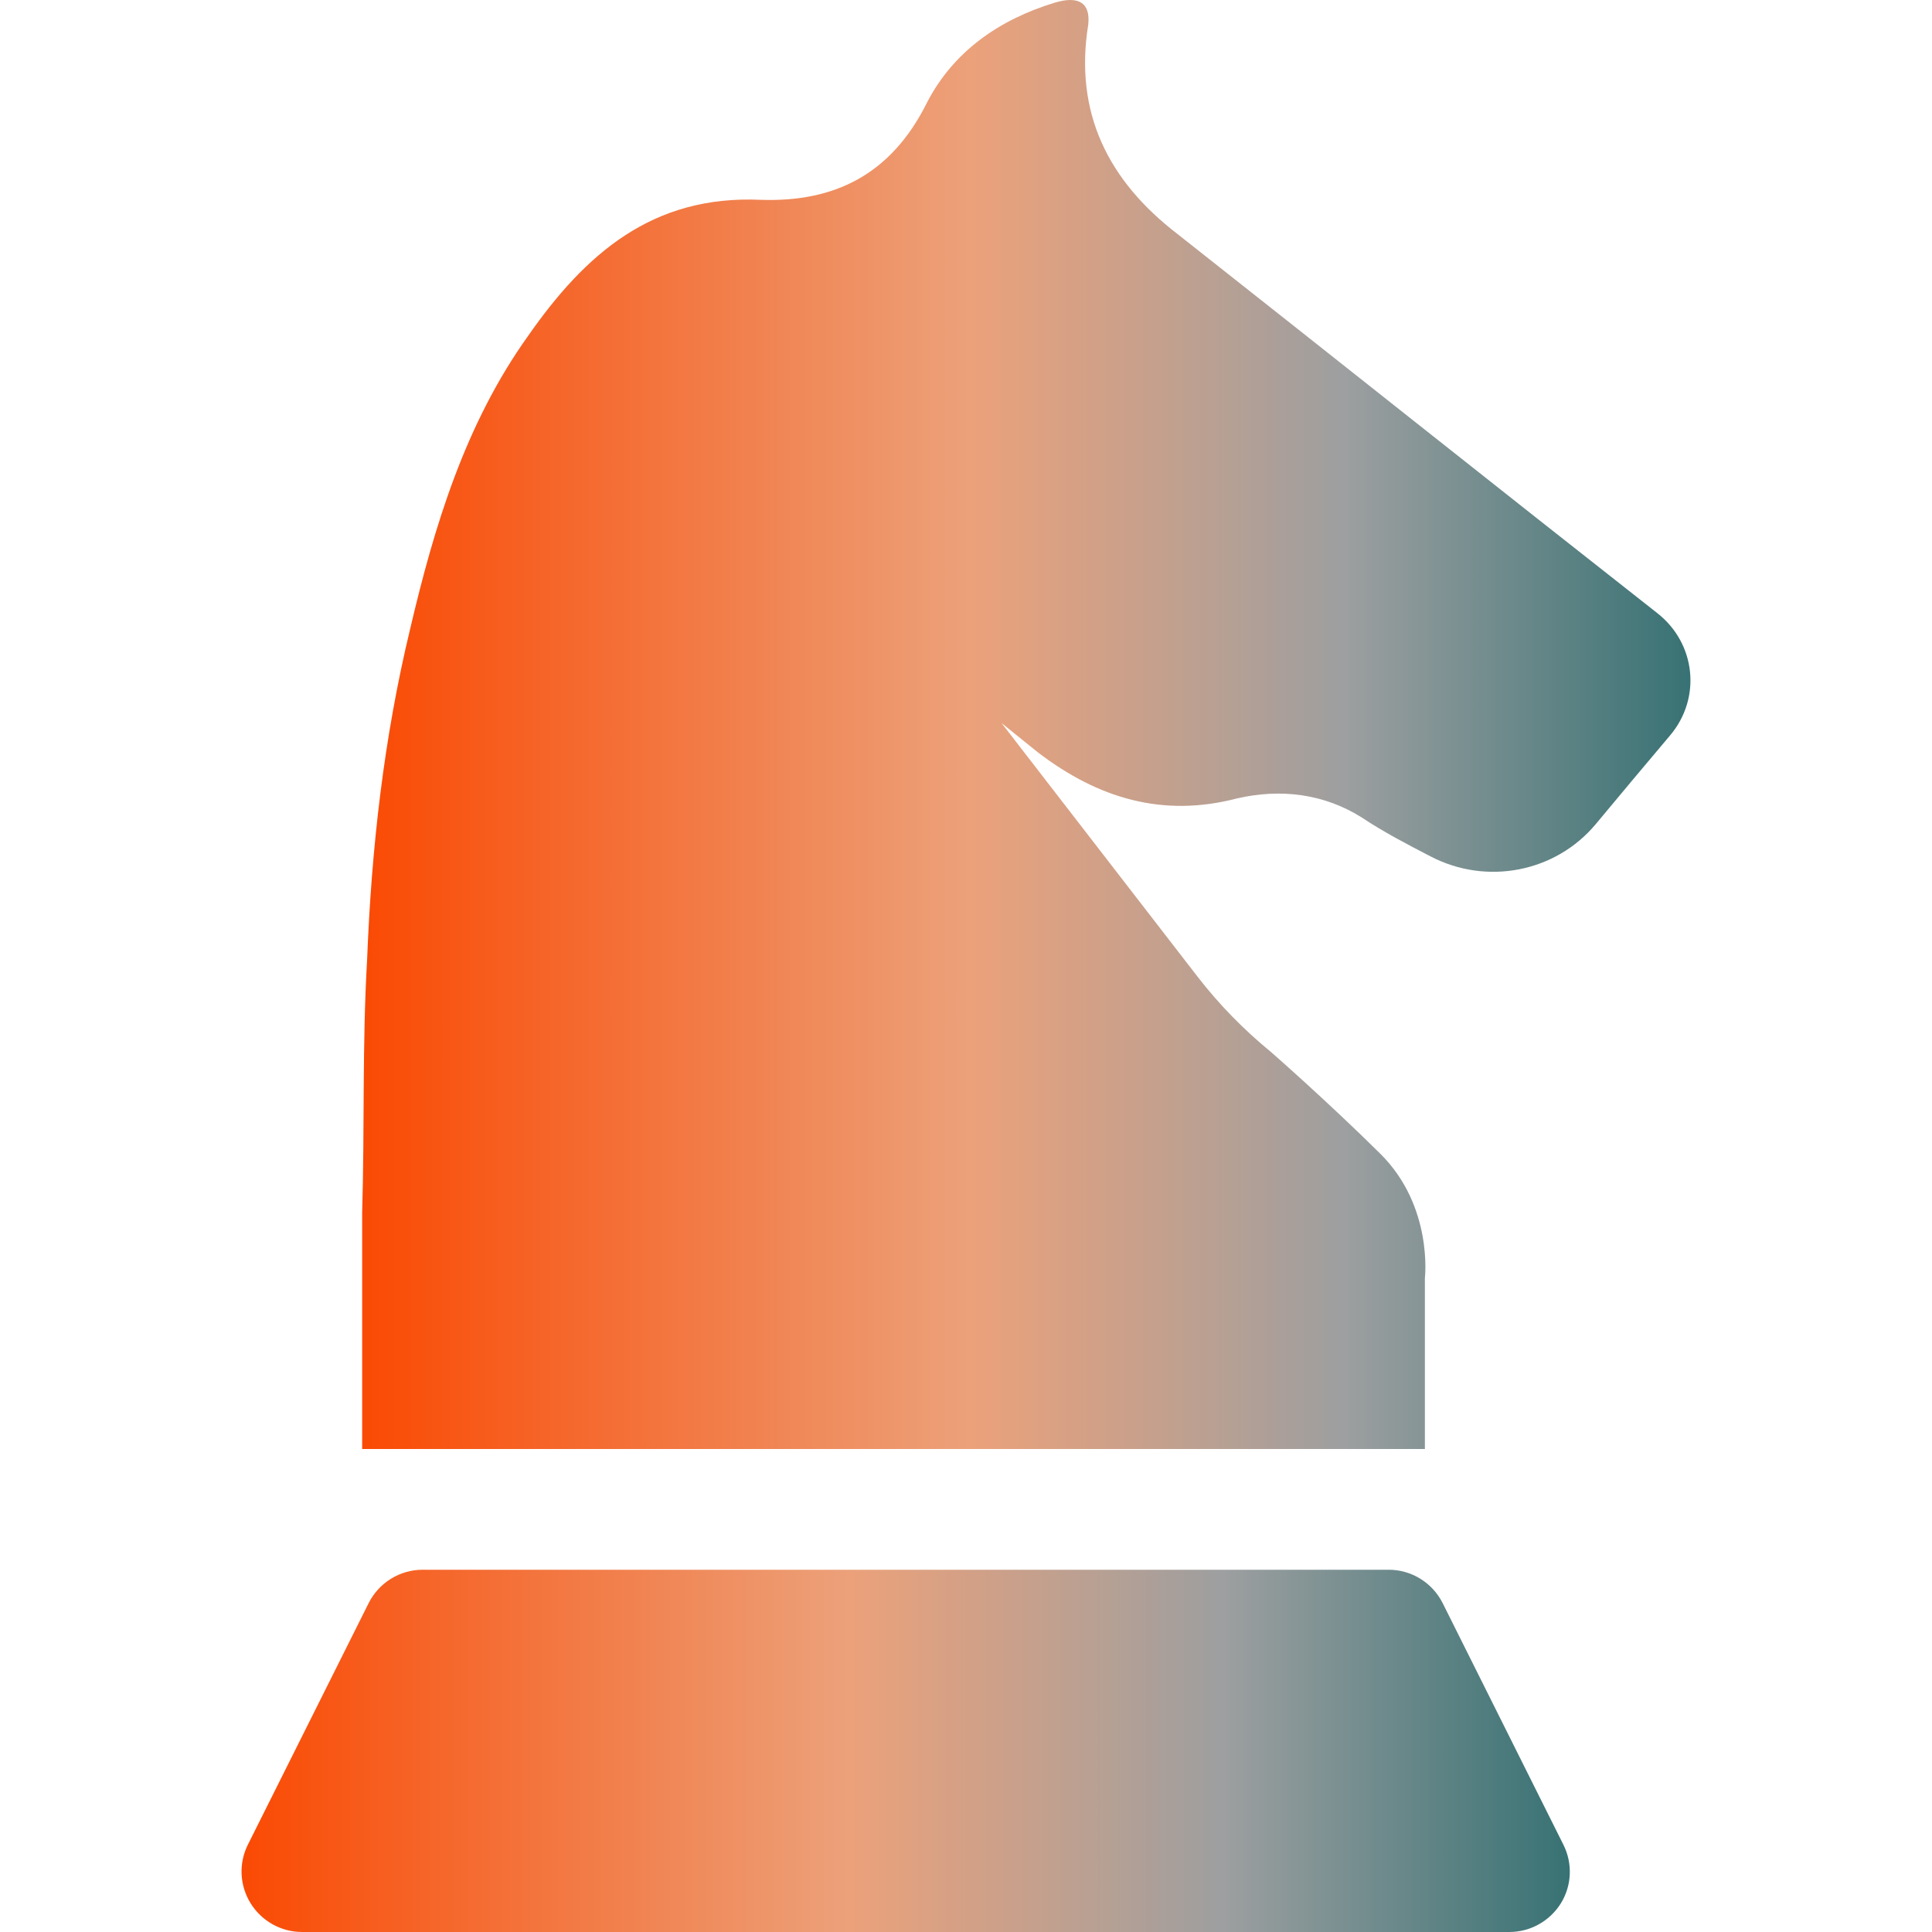
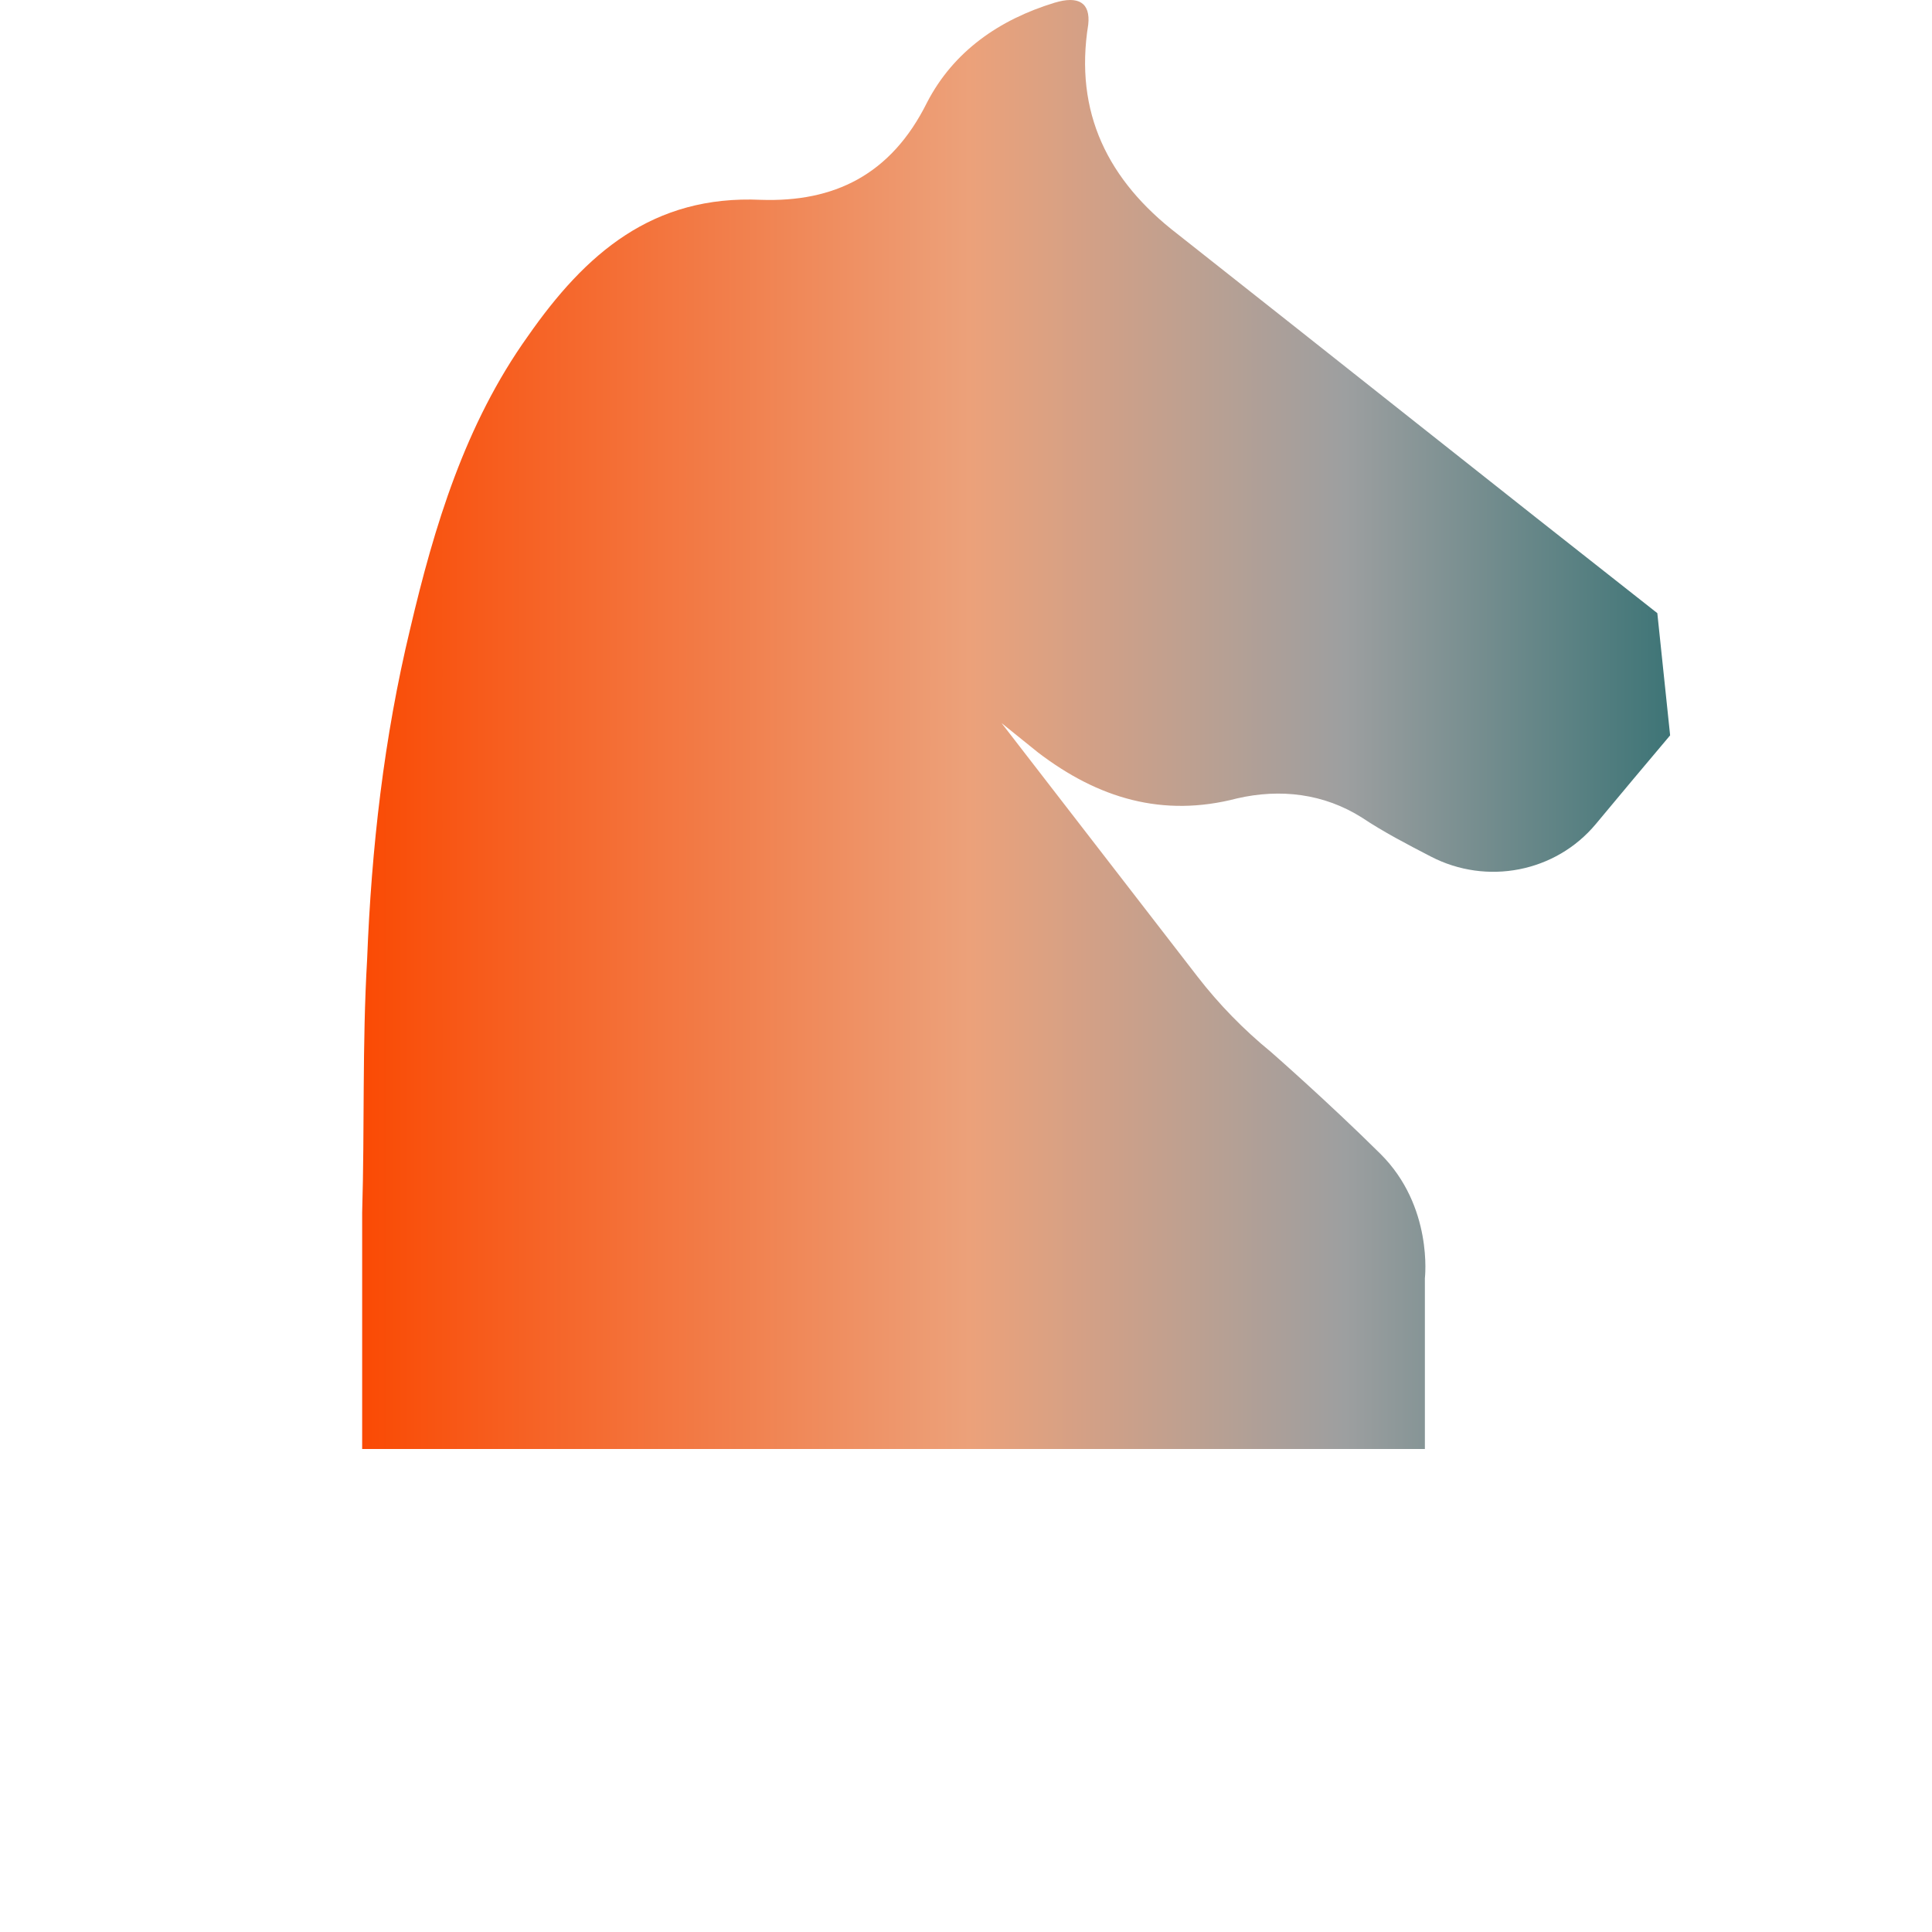
<svg xmlns="http://www.w3.org/2000/svg" width="512" height="512" viewBox="0 0 512 512" fill="none">
  <g clip-path="url(#clip0_26_293)">
-     <path d="M439.208 162.493C396.552 128.989 354.536 95.517 312.04 62.013C293.608 47.837 284.648 29.821 288.392 6.525C289.032 0.733 285.8 -1.219 279.432 0.733C264.776 5.213 252.68 13.629 245.672 27.165C236.072 46.493 220.872 53.597 201.672 52.957C172.968 51.645 155.176 67.165 139.88 89.117C123.24 112.413 115.08 139.485 108.712 166.589C101.704 195.645 98.44 224.733 97.288 254.301C95.976 276.925 96.648 298.877 95.976 321.373C95.976 322.685 95.976 323.357 95.976 323.997V383.997H377.608V338.749C377.608 338.749 379.88 319.709 365.8 305.757C351.72 291.805 336.776 278.749 336.776 278.749C329.576 272.861 323.016 266.141 317.352 258.813L265.416 191.613C268.648 194.237 271.784 196.733 275.016 199.357C290.984 211.581 308.136 216.733 327.848 211.581C339.272 208.957 350.824 210.269 360.968 216.701C366.632 220.477 372.904 223.741 379.208 227.005C394.024 234.685 412.264 231.165 422.92 218.365C429.48 210.493 436.04 202.621 442.6 194.877C450.952 184.989 449.416 170.493 439.208 162.493Z" fill="url(#paint0_linear_26_293)" />
-     <path d="M414.312 488.861L382.312 424.829C379.592 419.421 374.056 415.997 368.008 415.997H112.008C105.96 415.997 100.424 419.421 97.704 424.829L65.704 488.829C63.208 493.789 63.496 499.677 66.408 504.381C69.32 509.085 74.472 511.997 80.008 511.997H400.008C405.544 511.997 410.696 509.117 413.64 504.413C416.552 499.709 416.808 493.821 414.312 488.861Z" fill="url(#paint1_linear_26_293)" />
+     <path d="M439.208 162.493C396.552 128.989 354.536 95.517 312.04 62.013C293.608 47.837 284.648 29.821 288.392 6.525C289.032 0.733 285.8 -1.219 279.432 0.733C264.776 5.213 252.68 13.629 245.672 27.165C236.072 46.493 220.872 53.597 201.672 52.957C172.968 51.645 155.176 67.165 139.88 89.117C123.24 112.413 115.08 139.485 108.712 166.589C101.704 195.645 98.44 224.733 97.288 254.301C95.976 276.925 96.648 298.877 95.976 321.373C95.976 322.685 95.976 323.357 95.976 323.997V383.997H377.608V338.749C377.608 338.749 379.88 319.709 365.8 305.757C351.72 291.805 336.776 278.749 336.776 278.749C329.576 272.861 323.016 266.141 317.352 258.813L265.416 191.613C268.648 194.237 271.784 196.733 275.016 199.357C290.984 211.581 308.136 216.733 327.848 211.581C339.272 208.957 350.824 210.269 360.968 216.701C366.632 220.477 372.904 223.741 379.208 227.005C394.024 234.685 412.264 231.165 422.92 218.365C429.48 210.493 436.04 202.621 442.6 194.877Z" fill="url(#paint0_linear_26_293)" />
  </g>
  <defs>
    <linearGradient id="paint0_linear_26_293" x1="95.976" y1="191.999" x2="447.986" y2="191.999" gradientUnits="userSpaceOnUse">
      <stop stop-color="#FA4A04" />
      <stop offset="0.457" stop-color="#ECA17A" />
      <stop offset="0.74" stop-color="#9D9FA0" />
      <stop offset="1" stop-color="#387274" />
    </linearGradient>
    <linearGradient id="paint1_linear_26_293" x1="64.011" y1="463.997" x2="416.019" y2="463.997" gradientUnits="userSpaceOnUse">
      <stop stop-color="#FA4A04" />
      <stop offset="0.457" stop-color="#ECA17A" />
      <stop offset="0.74" stop-color="#9D9FA0" />
      <stop offset="1" stop-color="#387274" />
    </linearGradient>
    <clipPath id="clip0_26_293">
      <rect width="511.997" height="511.997" fill="white" />
    </clipPath>
  </defs>
</svg>